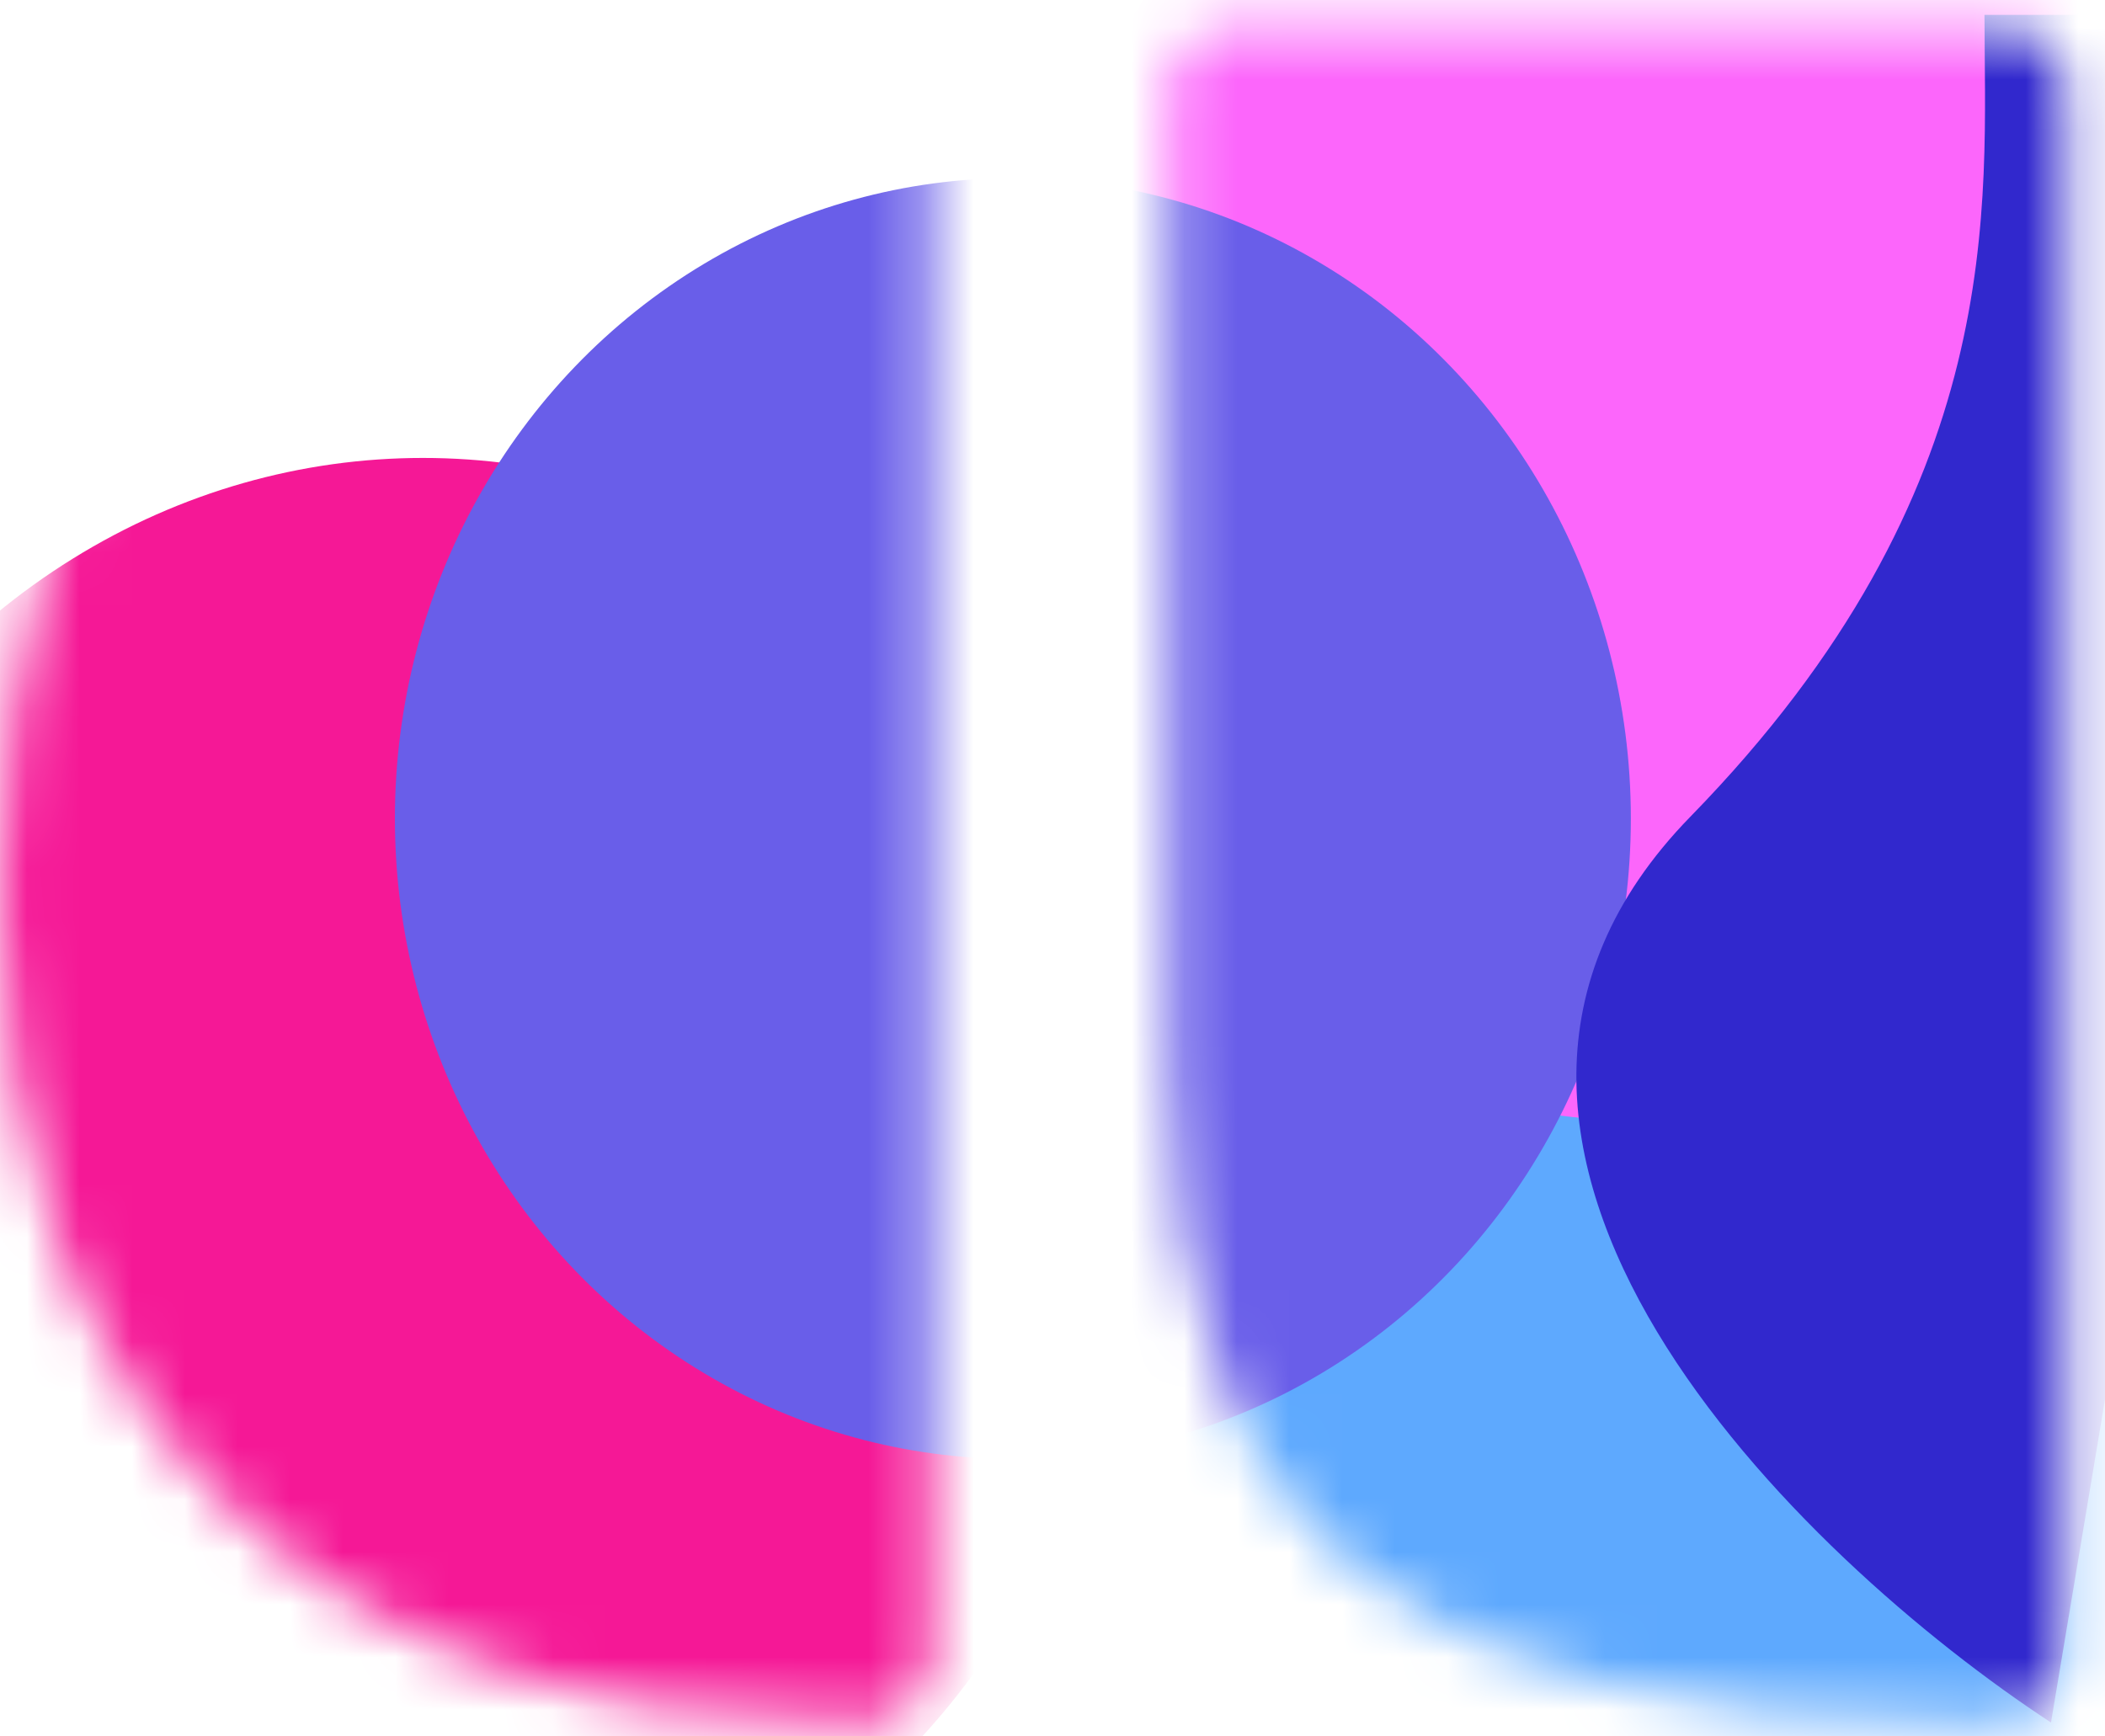
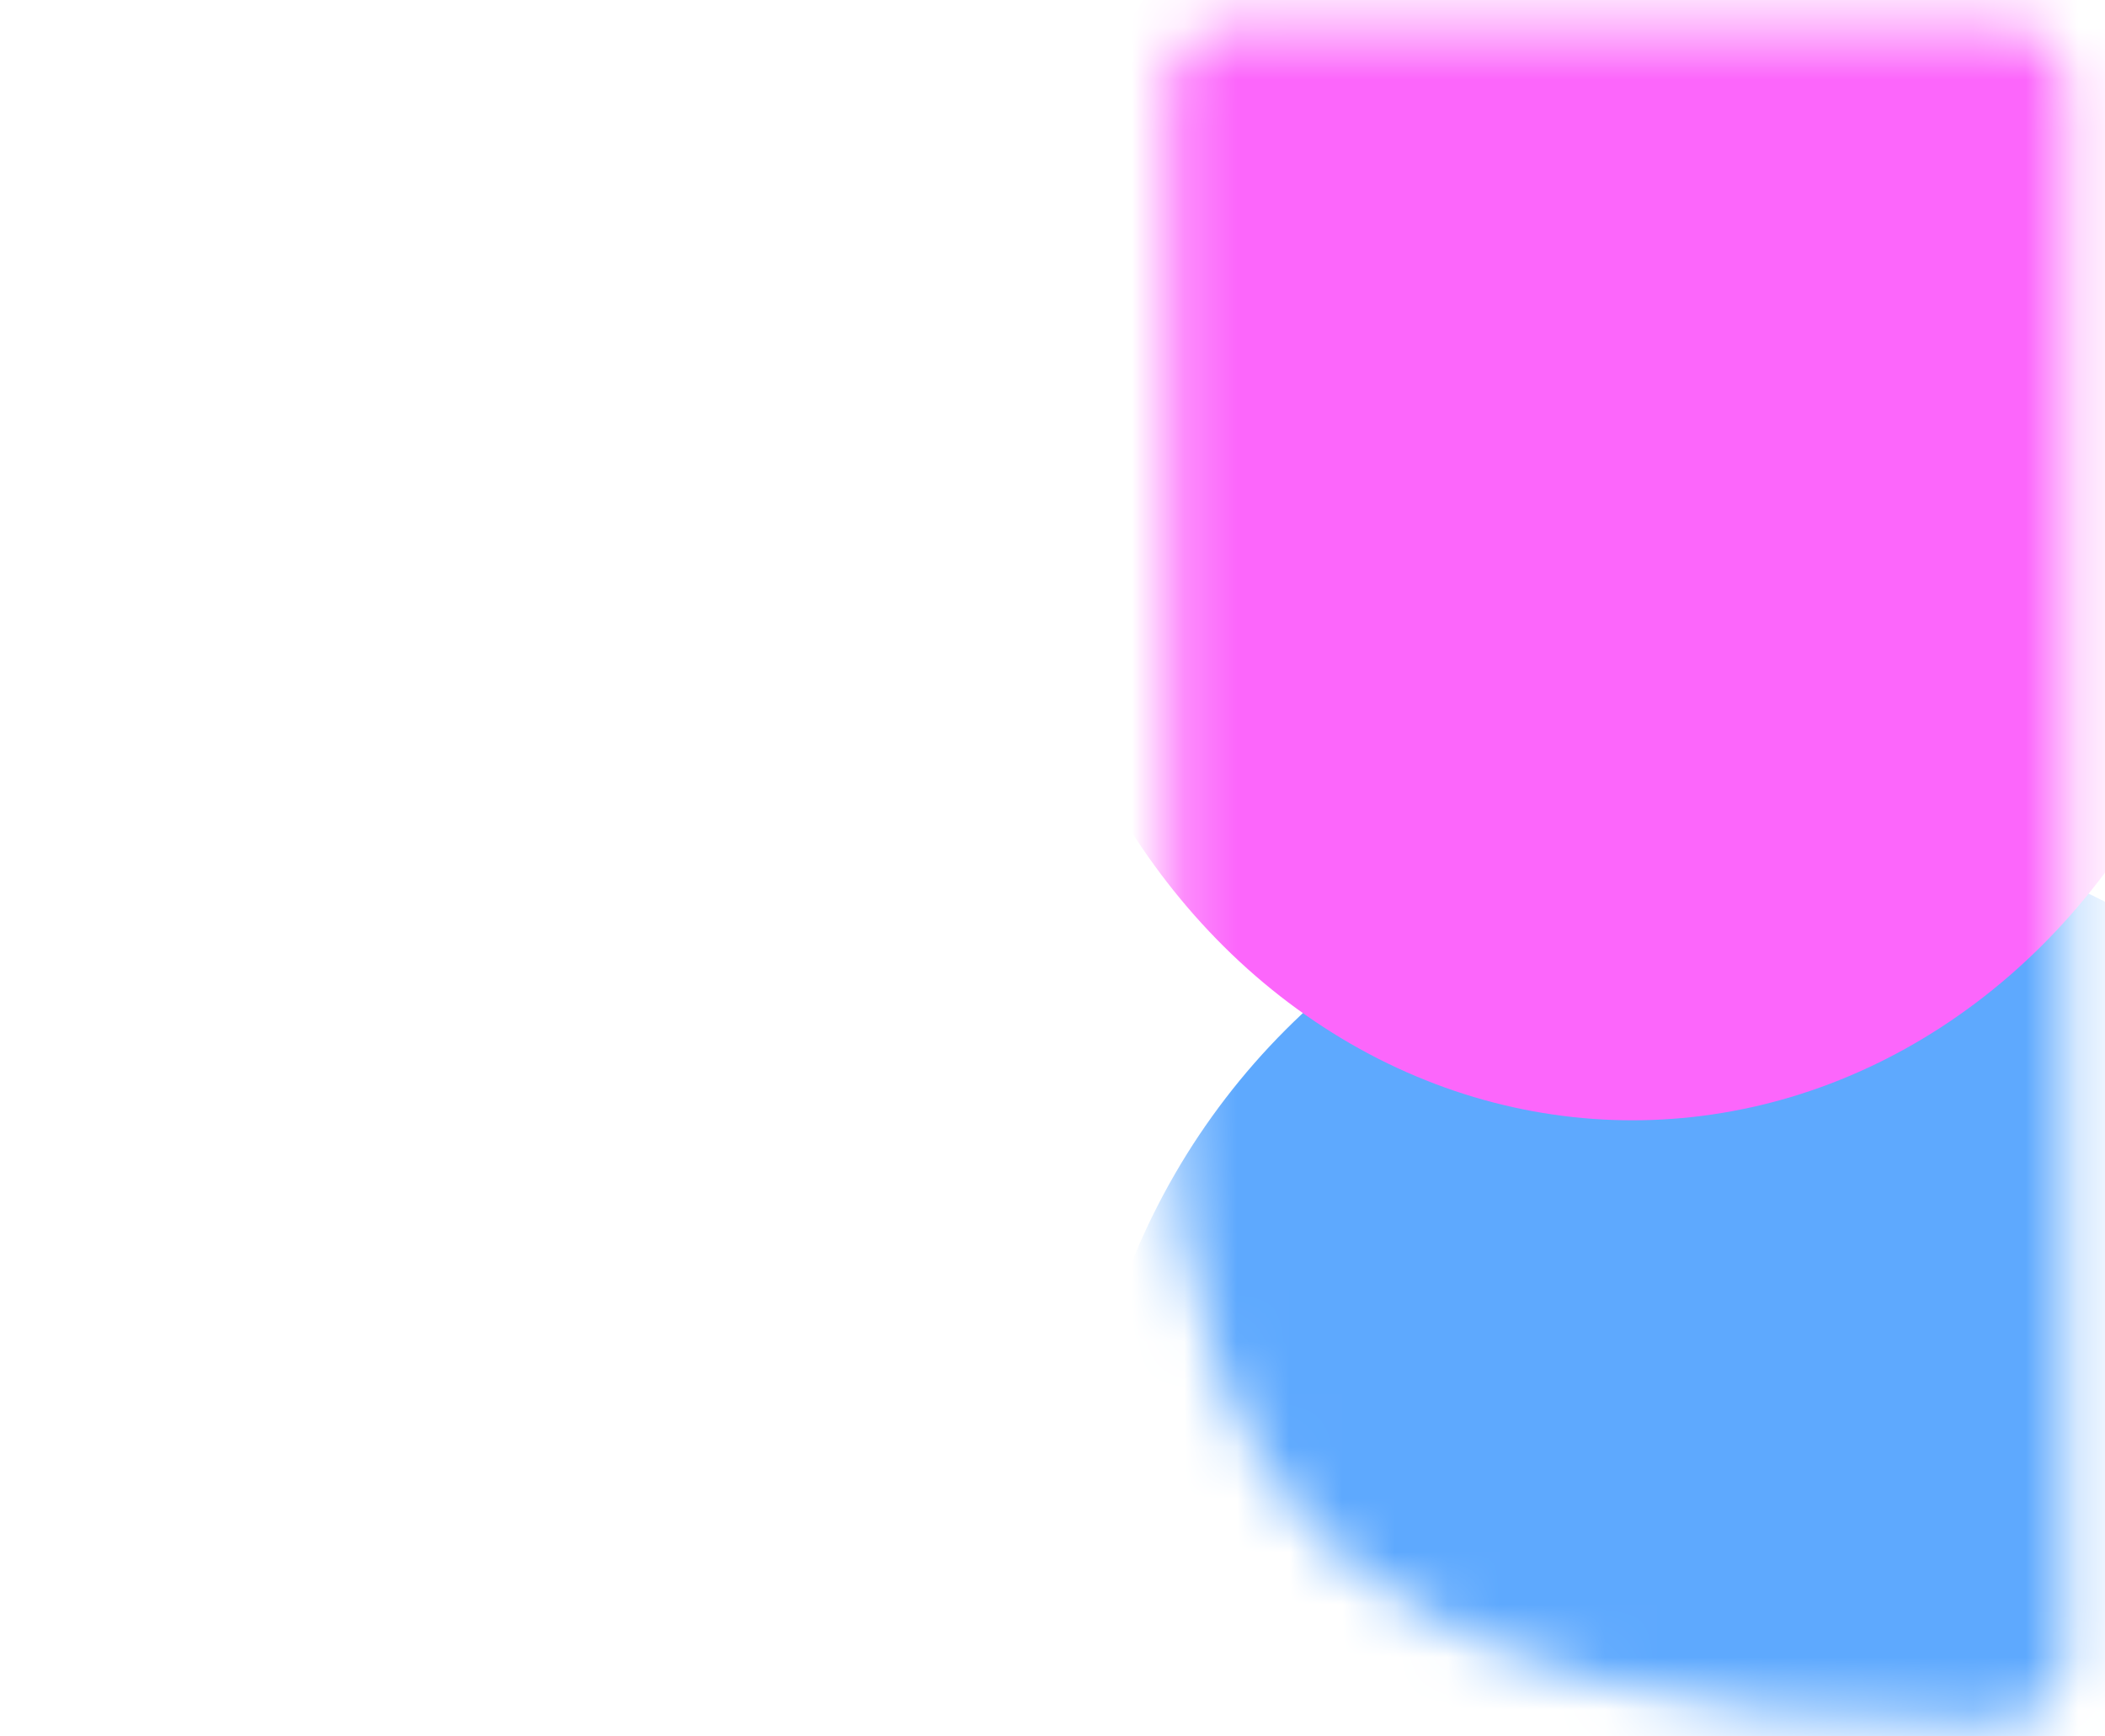
<svg xmlns="http://www.w3.org/2000/svg" xmlns:xlink="http://www.w3.org/1999/xlink" fill="none" height="33" viewBox="0 0 40 33" width="40">
  <mask height="33" id="mask0_2400_9173" maskunits="userSpaceOnUse" style="mask-type:alpha" width="40" x="0" y="0">
    <path d="M22.243 1.716C22.243 1.044 22.787 0.5 23.459 0.5H38.033C38.704 0.5 39.249 1.044 39.249 1.716V31.486C39.249 32.157 38.704 32.702 38.033 32.702H37.308C31.968 32.702 28.127 31.744 25.786 29.829C23.424 27.892 22.243 24.693 22.243 20.231V1.716ZM0 16.98C0 14.664 0.298 12.518 0.893 10.539C1.489 8.54 2.413 6.793 3.666 5.299C6.377 2.1 10.259 0.5 15.311 0.5H16.468C17.139 0.5 17.683 1.044 17.683 1.716V31.486C17.683 32.157 17.139 32.702 16.468 32.702H16.081C10.906 32.702 6.901 31.249 4.067 28.345C1.356 25.567 0 21.778 0 16.98Z" fill="#F08BD2" />
  </mask>
  <g mask="url(#mask0_2400_9173)">
    <ellipse cx="33.882" cy="28.952" fill="#5EA9FE" rx="13.339" ry="13.295" />
-     <ellipse cx="10.828" cy="2.386" fill="url(#paint0_linear_2400_9173)" rx="13.768" ry="15.5" />
-     <ellipse cx="8.037" cy="22.986" fill="#F51896" rx="13.306" ry="14.283" />
    <ellipse cx="31.019" cy="8.077" fill="#FC66FB" rx="11.737" ry="13.214" />
-     <ellipse cx="19.247" cy="15.555" fill="#695EE9" rx="11.743" ry="12.17" />
    <rect fill="url(#pattern0)" height="41.384" width="257.207" x="-206.389" y="-8.137" />
    <rect fill="url(#paint1_radial_2400_9173)" height="41.384" width="257.207" x="-206.389" y="-8.137" />
-     <path d="M32.121 15.521C38.216 9.276 37.71 3.862 37.71 0.283H44.396L38.974 32.736C34.239 29.634 26.027 21.766 32.121 15.521Z" fill="#3128CD" />
-     <path d="M39.24 11.908C39.24 11.908 25.668 15.085 25.668 29.95C25.668 42.423 39.24 32.718 39.24 32.718V11.908Z" fill="url(#paint2_linear_2400_9173)" />
    <path d="M-0.279 18.515C-0.279 32.093 10.495 32.702 18.017 32.702C7.751 32.702 1.721 13.731 3.312 6.157C5.55 -4.498 -0.279 8.843 -0.279 18.515Z" fill="url(#paint3_linear_2400_9173)" />
  </g>
  <defs>
    <pattern height="1" id="pattern0" patterncontentunits="objectBoundingBox" width="1">
      <use transform="translate(0 -0.292) scale(0.001 0.004)" xlink:href="#image0_2400_9173" />
    </pattern>
    <lineargradient gradientunits="userSpaceOnUse" id="paint0_linear_2400_9173" x1="10.828" x2="10.828" y1="-13.114" y2="17.886">
      <stop stop-color="#3C2EE5" />
      <stop offset="1" stop-color="#5630FE" />
    </lineargradient>
    <radialgradient cx="0" cy="0" gradienttransform="translate(24.738 10.748) rotate(-155.971) scale(16.827 31.324)" gradientunits="userSpaceOnUse" id="paint1_radial_2400_9173" r="1">
      <stop stop-color="#382AE2" />
      <stop offset="0.951" stop-color="#5EA9FE" />
    </radialgradient>
    <lineargradient gradientunits="userSpaceOnUse" id="paint2_linear_2400_9173" x1="32.454" x2="32.454" y1="17.328" y2="33.008">
      <stop stop-color="#181B41" />
      <stop offset="0.968" stop-color="#263299" />
    </lineargradient>
    <lineargradient gradientunits="userSpaceOnUse" id="paint3_linear_2400_9173" x1="-0.279" x2="14.587" y1="19.68" y2="22.705">
      <stop stop-color="#EE1AA8" />
      <stop offset="1" stop-color="#5D37C2" />
    </lineargradient>
    <image height="404" id="image0_2400_9173" width="1585" />
  </defs>
</svg>